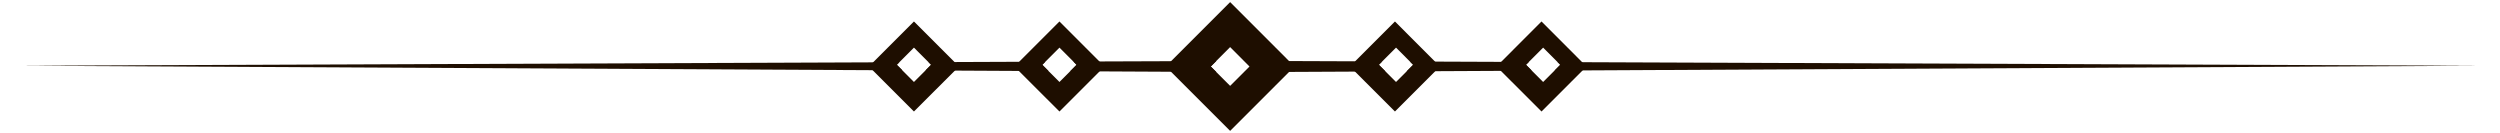
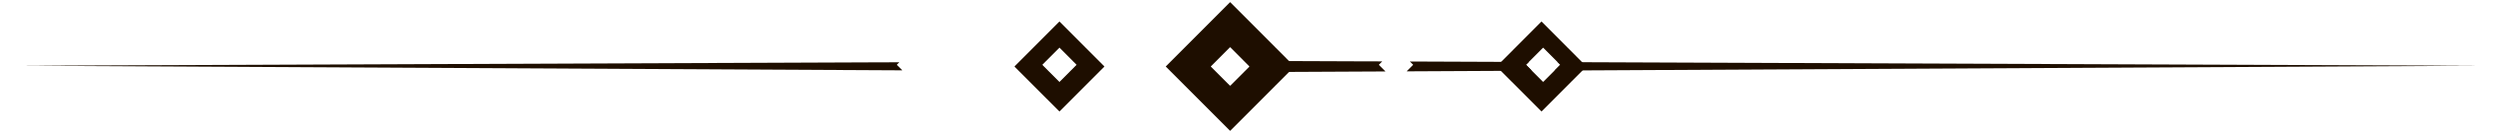
<svg xmlns="http://www.w3.org/2000/svg" version="1.1" id="Capa_1" x="0px" y="0px" width="470px" height="25px" viewBox="0 0 470 25" enable-background="new 0 0 470 25" xml:space="preserve">
  <g>
    <polygon fill="#1E0E00" points="169.641,13.224 164.055,13.195 3.702,12.357 164.139,11.721 169.075,11.707 168.598,12.182  " />
-     <polygon fill="#1E0E00" points="195.948,12.182 197.129,13.363 191.543,13.336 179.518,13.272 173.989,13.244 175.051,12.182    174.555,11.686 179.449,11.664 191.6,11.615 196.535,11.595  " />
-     <polygon fill="#1E0E00" points="227.624,12.504 228.653,13.531 220.144,13.49 206.721,13.42 201.198,13.385 202.401,12.182    201.792,11.574 206.686,11.553 206.694,11.553 220.159,11.504 228.659,11.469  " />
    <polygon fill="#1E0E00" points="259.223,12.182 260.475,13.433 254.742,13.461 242.348,13.523 241.348,13.531 242.383,12.504    241.34,11.469 242.34,11.477 254.764,11.525 259.867,11.539  " />
    <polygon fill="#1E0E00" points="286.879,12.182 287.984,13.287 282.16,13.322 269.828,13.385 264.453,13.412 265.676,12.182    265.061,11.561 269.787,11.58 282.217,11.63 287.412,11.65  " />
    <polygon fill="#1E0E00" points="466.299,12.356 297.527,13.238 292.25,13.266 293.334,12.182 292.822,11.672 297.451,11.693  " />
    <path fill="#1E0E00" d="M242.34,11.477l-0.008-0.008L231.266,0.395l-12.107,12.109l0.985,0.985l0.041,0.042l11.081,11.074   l11.074-11.074l0.008-0.007l1.02-1.021L242.34,11.477z M233.881,13.531l-2.615,2.613l-3.643-3.641l1.035-1.035l2.607-2.615   l2.607,2.615l1.035,1.035L233.881,13.531z" />
-     <path fill="#1E0E00" d="M206.693,11.553h-0.007l-7.508-7.516l-8.467,8.467l0.832,0.832l7.635,7.627l8.459-8.459L206.693,11.553z    M199.178,15.412l-3.23-3.23l0.587-0.587l2.644-2.644l2.615,2.623l0.607,0.607l-1.203,1.203L199.178,15.412z" />
-     <path fill="#1E0E00" d="M269.787,11.58l-7.537-7.543l-7.486,7.488l-0.979,0.979l0.957,0.957l7.508,7.502l7.578-7.578l0.881-0.881   L269.787,11.58z M262.453,15.412l-3.23-3.23l3.23-3.23l2.607,2.609l0.615,0.621l-1.223,1.23L262.453,15.412z" />
+     <path fill="#1E0E00" d="M206.693,11.553h-0.007l-7.508-7.516l-8.467,8.467l0.832,0.832l7.635,7.627l8.459-8.459L206.693,11.553M199.178,15.412l-3.23-3.23l0.587-0.587l2.644-2.644l2.615,2.623l0.607,0.607l-1.203,1.203L199.178,15.412z" />
    <path fill="#1E0E00" d="M297.451,11.693l-7.648-7.656l-7.586,7.592l-0.875,0.875l0.818,0.818l7.643,7.641l7.725-7.725l0.734-0.734   L297.451,11.693z M290.109,15.412l-3.23-3.23l0.533-0.531l2.697-2.699l2.713,2.721l0.51,0.51l-1.082,1.084L290.109,15.412z" />
-     <path fill="#1E0E00" d="M171.822,4.037l-7.683,7.684l-0.776,0.783l8.459,8.459l7.696-7.69l0.77-0.769L171.822,4.037z    M171.822,15.412l-2.181-2.188l-1.043-1.042l0.476-0.475l2.748-2.756l2.733,2.734l0.496,0.496L171.822,15.412z" />
  </g>
</svg>